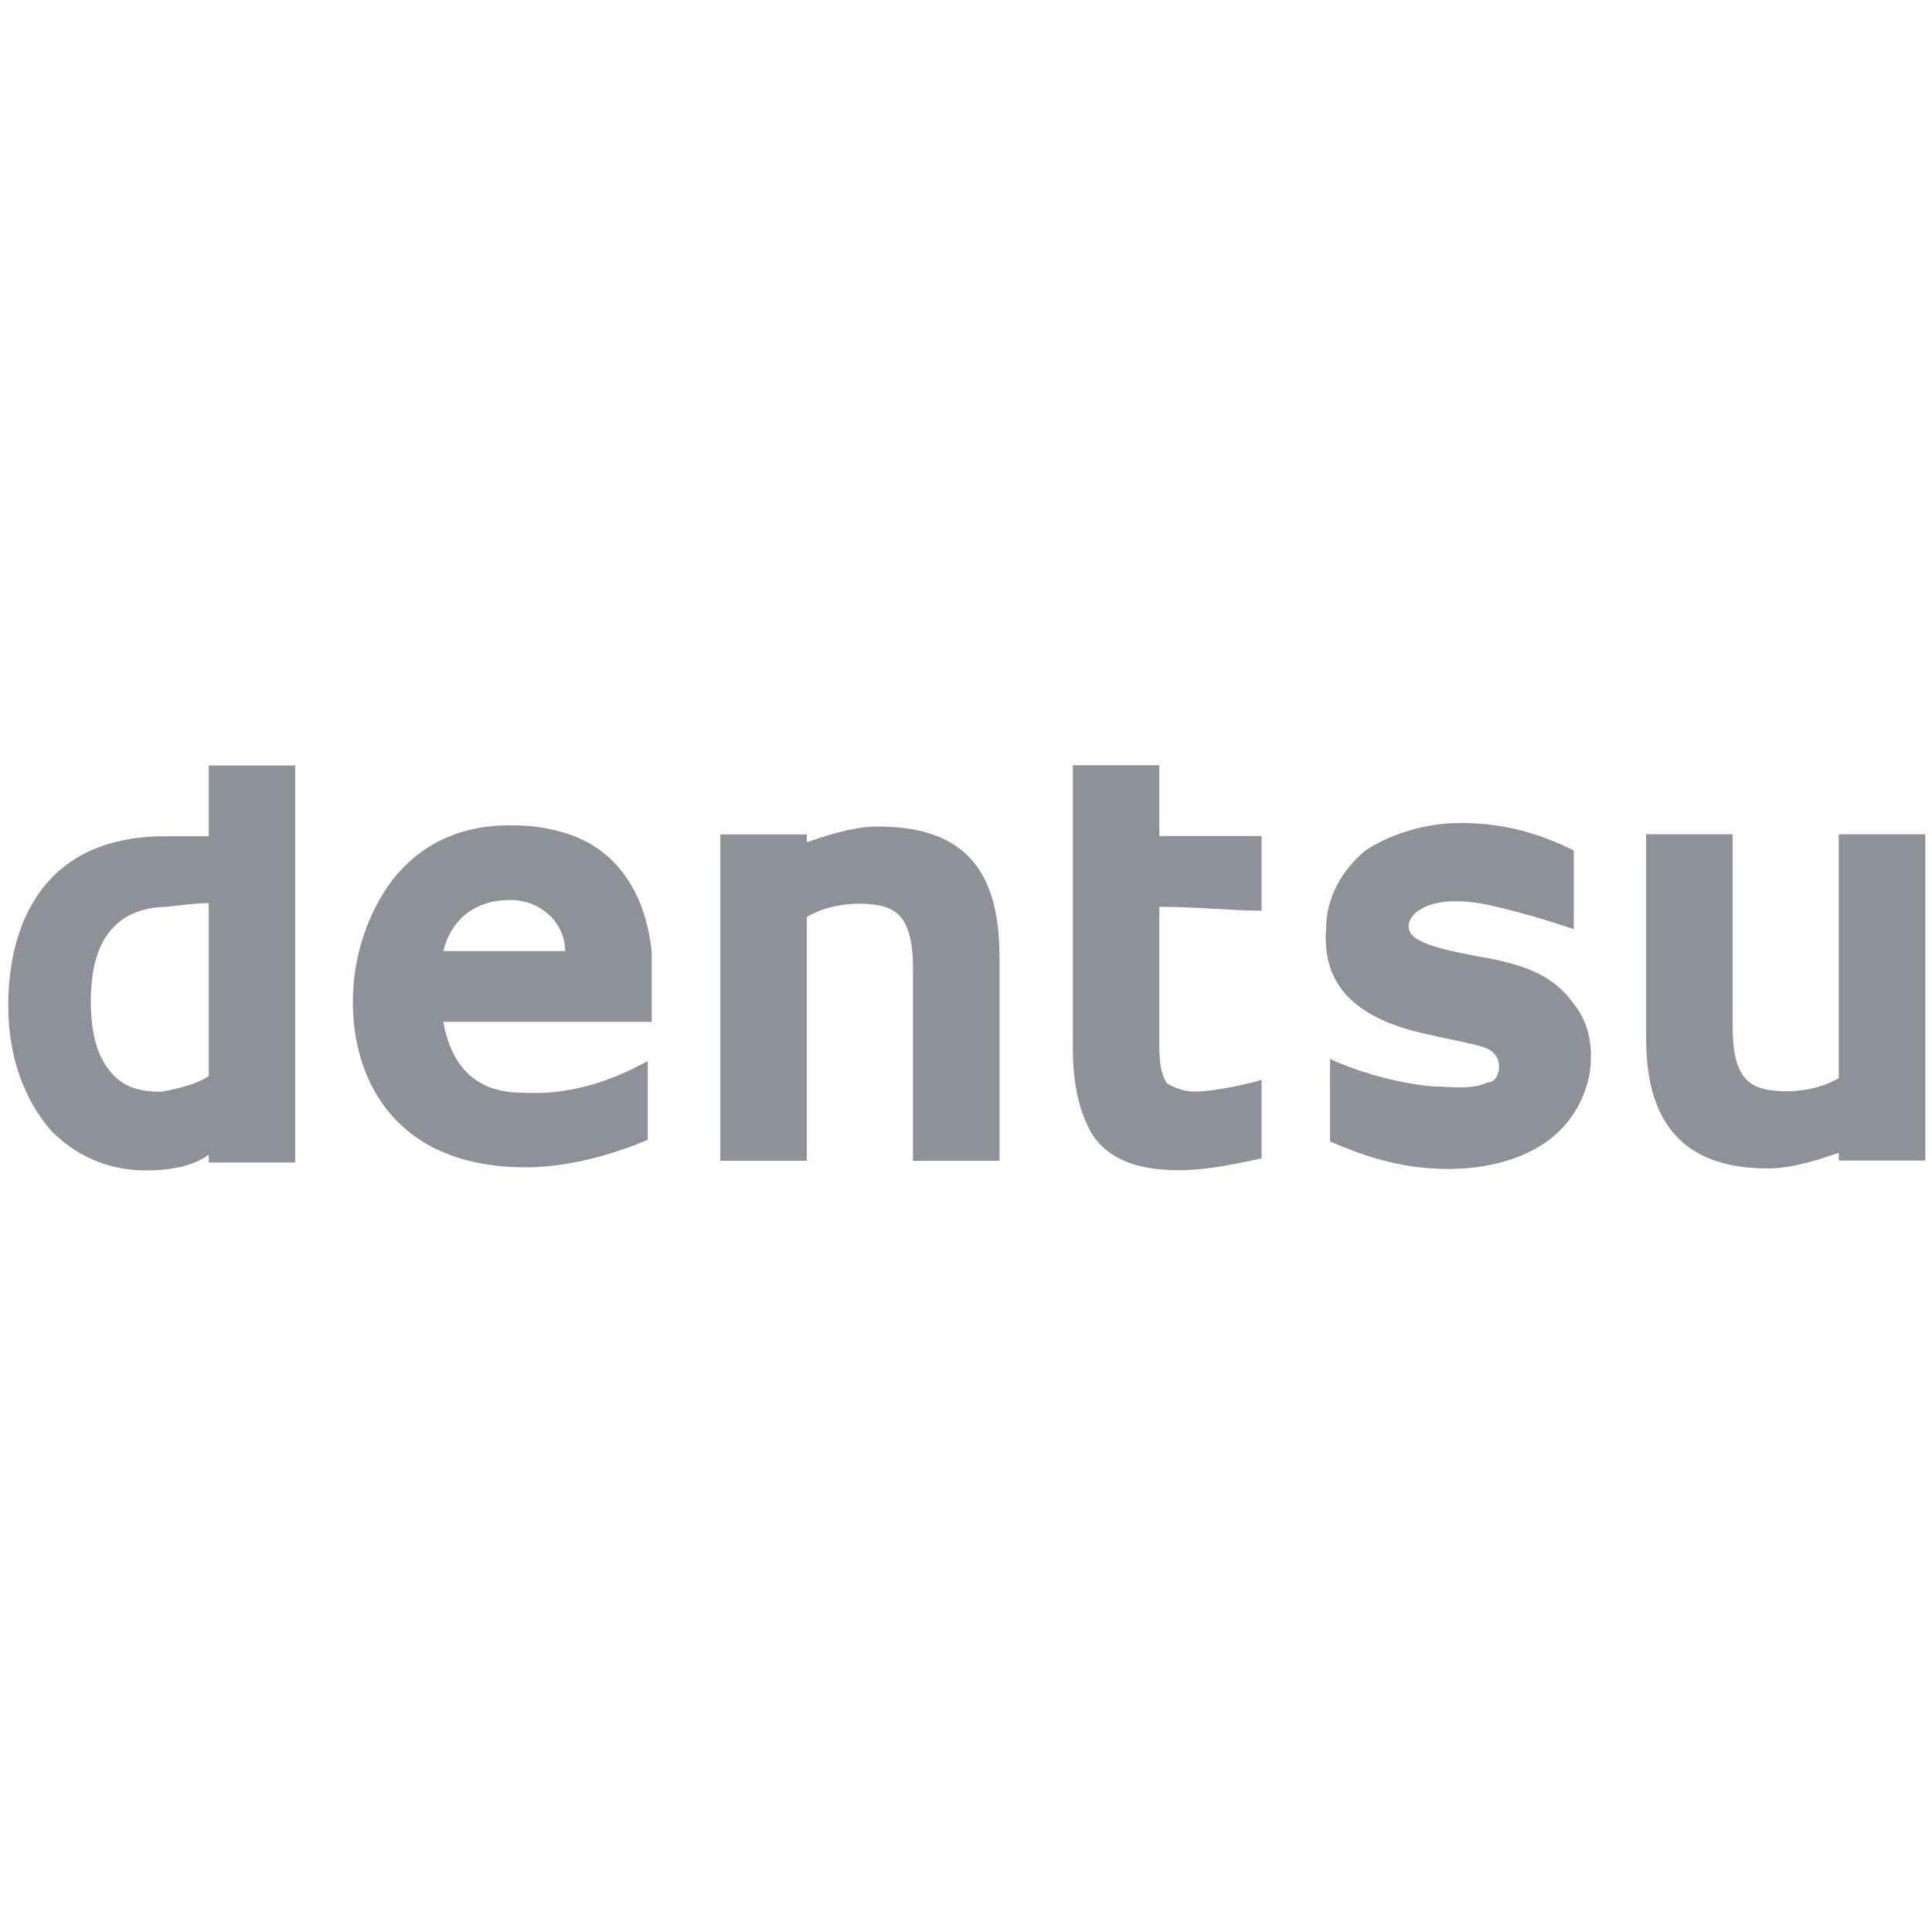
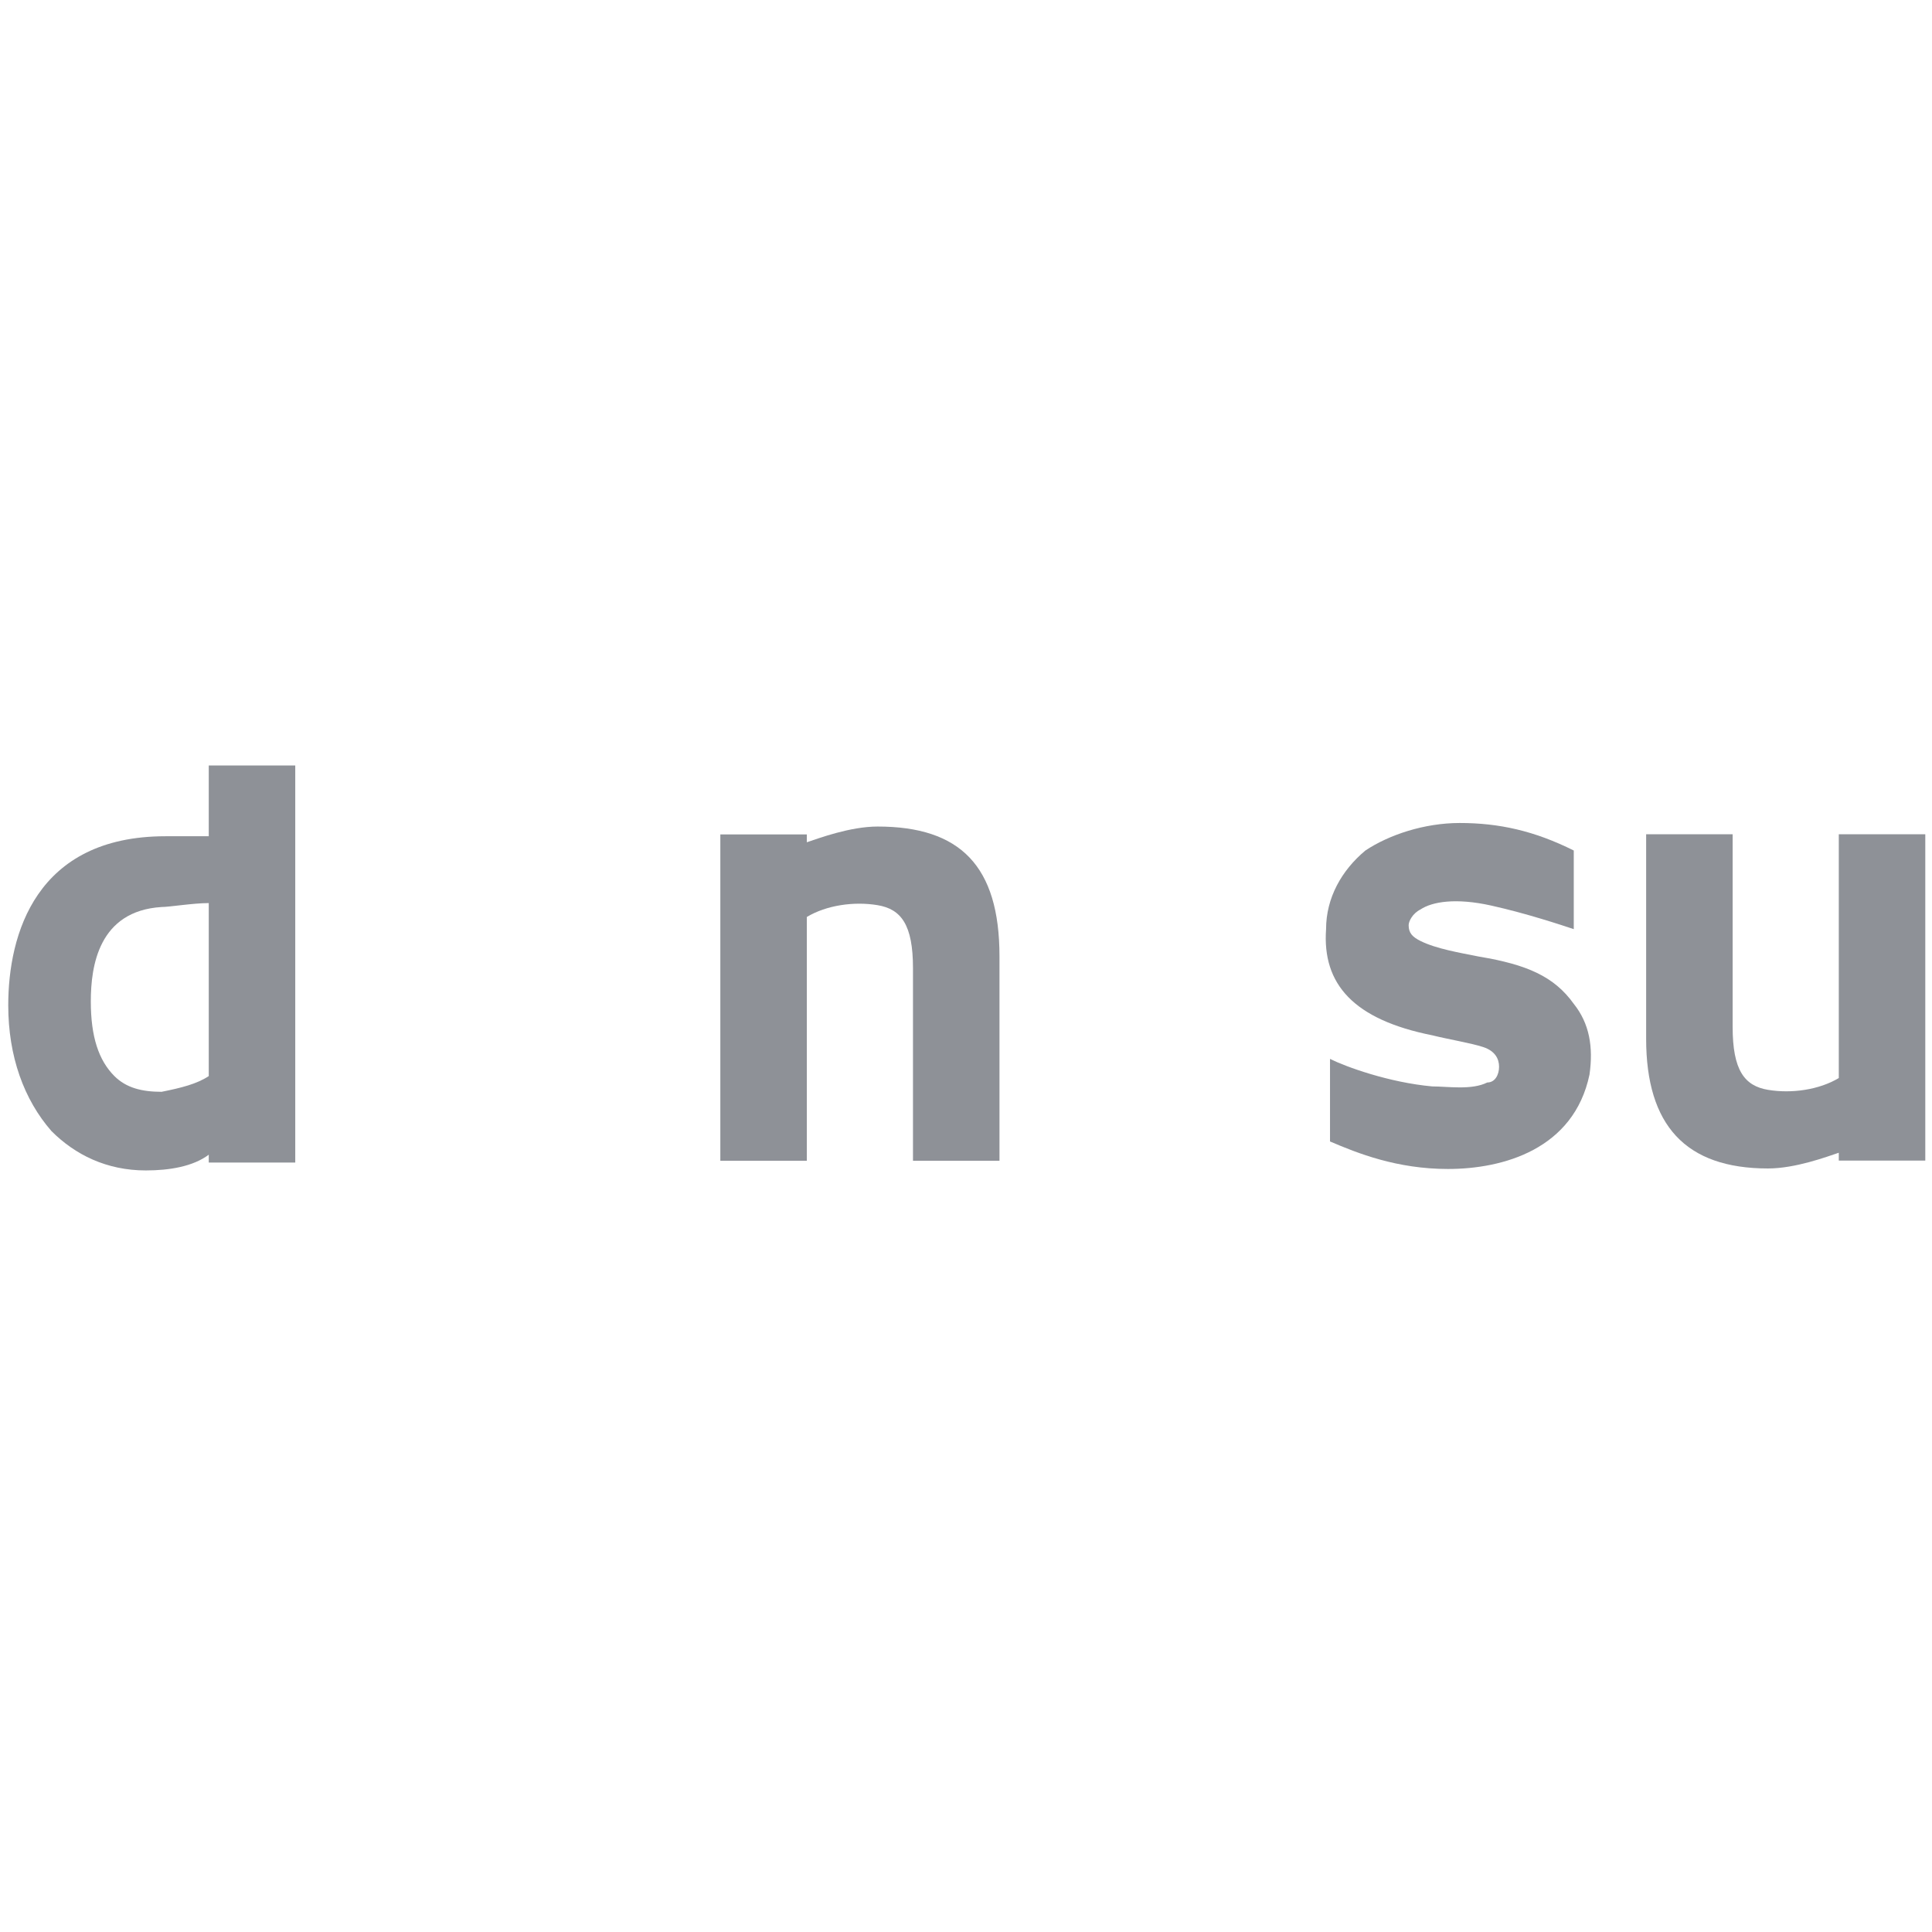
<svg xmlns="http://www.w3.org/2000/svg" version="1.1" id="svg24637" x="0px" y="0px" viewBox="0 0 300 300" style="enable-background:new 0 0 300 300;" xml:space="preserve">
  <style type="text/css"> .st0{fill:#8E9197;} </style>
  <g id="layer1" transform="translate(-517.063,-718.05)">
    <g id="g24125" transform="matrix(6.105,0,0,-6.105,549.479,767.316)">
      <path id="path24127" class="st0" d="M0-19.3c-0.3-0.2-0.7-0.3-1.2-0.4c-0.5,0-0.9,0.1-1.2,0.4c-0.4,0.4-0.6,1-0.6,1.9 c0,0.9,0.2,2.3,1.8,2.4c0.2,0,0.8,0.1,1.2,0.1V-19.3z M0-11.4v-1.8h-1.1c-3.3,0-4-2.5-4-4.3c0-1.3,0.4-2.4,1.1-3.2 c0.6-0.6,1.4-1,2.4-1c0.6,0,1.2,0.1,1.6,0.4l0-0.2h2.2v10.1L0-11.4" />
    </g>
    <g id="g24129" transform="matrix(6.105,0,0,-6.105,585.895,747.908)">
-       <path id="path24131" class="st0" d="M0-19.3C0.2-18.5,0.8-18,1.7-18c0.8,0,1.4-0.6,1.4-1.3H0z M5.3-19.3c-0.1,0.9-0.4,1.7-1,2.3 c-0.6,0.6-1.5,0.9-2.6,0.9c-1.3,0-2.3-0.5-3-1.4c-0.6-0.8-1-1.9-1-3.1c0-2,1.1-4.2,4.4-4.2c1.2,0,2.4,0.4,3.1,0.7v2 c-0.4-0.2-1.6-0.9-3.2-0.8c-1.2,0-1.8,0.7-2,1.8h5.3l0,0.1C5.3-20.2,5.3-19.6,5.3-19.3" />
-     </g>
+       </g>
    <g id="g24133" transform="matrix(6.105,0,0,-6.105,653.336,728.568)">
      <path id="path24135" class="st0" d="M0-19.3c-0.7,0-1.5-0.3-1.8-0.4l0,0.2H-4v-8.3h2.2v6.2c0.5,0.3,1.2,0.4,1.8,0.3 c0.6-0.1,0.9-0.5,0.9-1.6v-4.9h2.2v5.2C3.1-20.3,2.1-19.3,0-19.3" />
    </g>
    <g id="g24137" transform="matrix(6.105,0,0,-6.105,802.59,729.77)">
      <path id="path24139" class="st0" d="M0-19.3v-6.2c-0.5-0.3-1.2-0.4-1.8-0.3c-0.6,0.1-0.9,0.5-0.9,1.6v4.9h-2.2v-5.2 c0-2.2,1-3.3,3.1-3.3c0.7,0,1.5,0.3,1.8,0.4l0-0.2h2.2v8.3H0" />
    </g>
    <g id="g24141" transform="matrix(6.105,0,0,-6.105,697.084,719.05)">
-       <path id="path24143" class="st0" d="M0-19.3h-2.2v-7.2c0-1,0.2-1.7,0.5-2.2c0.4-0.6,1.1-0.9,2.2-0.9c0.8,0,1.6,0.2,2.1,0.3v2 c-0.3-0.1-1.2-0.3-1.7-0.3c-0.3,0-0.5,0.1-0.7,0.2C0-27.1,0-26.7,0-26.4v3.5c0.9,0,1.9-0.1,2.6-0.1v1.9H0V-19.3" />
-     </g>
+       </g>
    <g id="g24145" transform="matrix(6.105,0,0,-6.105,746.785,748.775)">
      <path id="path24147" class="st0" d="M0-19.3c-0.5,0.1-1.1,0.2-1.5,0.4c-0.2,0.1-0.3,0.2-0.3,0.4c0,0.1,0.1,0.3,0.3,0.4 c0.3,0.2,0.9,0.3,1.8,0.1c0.9-0.2,1.8-0.5,2.1-0.6v2c-1,0.5-1.9,0.7-2.9,0.7c-0.9,0-1.8-0.3-2.4-0.7c-0.6-0.5-1-1.2-1-2 C-4-20-3.2-20.9-1.2-21.3c0.4-0.1,1-0.2,1.3-0.3c0.3-0.1,0.4-0.3,0.4-0.5c0-0.2-0.1-0.4-0.3-0.4c-0.4-0.2-1-0.1-1.4-0.1 c-1.1,0.1-2.2,0.5-2.6,0.7v-2.1c0.7-0.3,1.7-0.7,3-0.7c1.4,0,3.2,0.5,3.6,2.4c0.1,0.7,0,1.3-0.4,1.8C1.9-19.8,1.2-19.5,0-19.3" />
    </g>
  </g>
</svg>